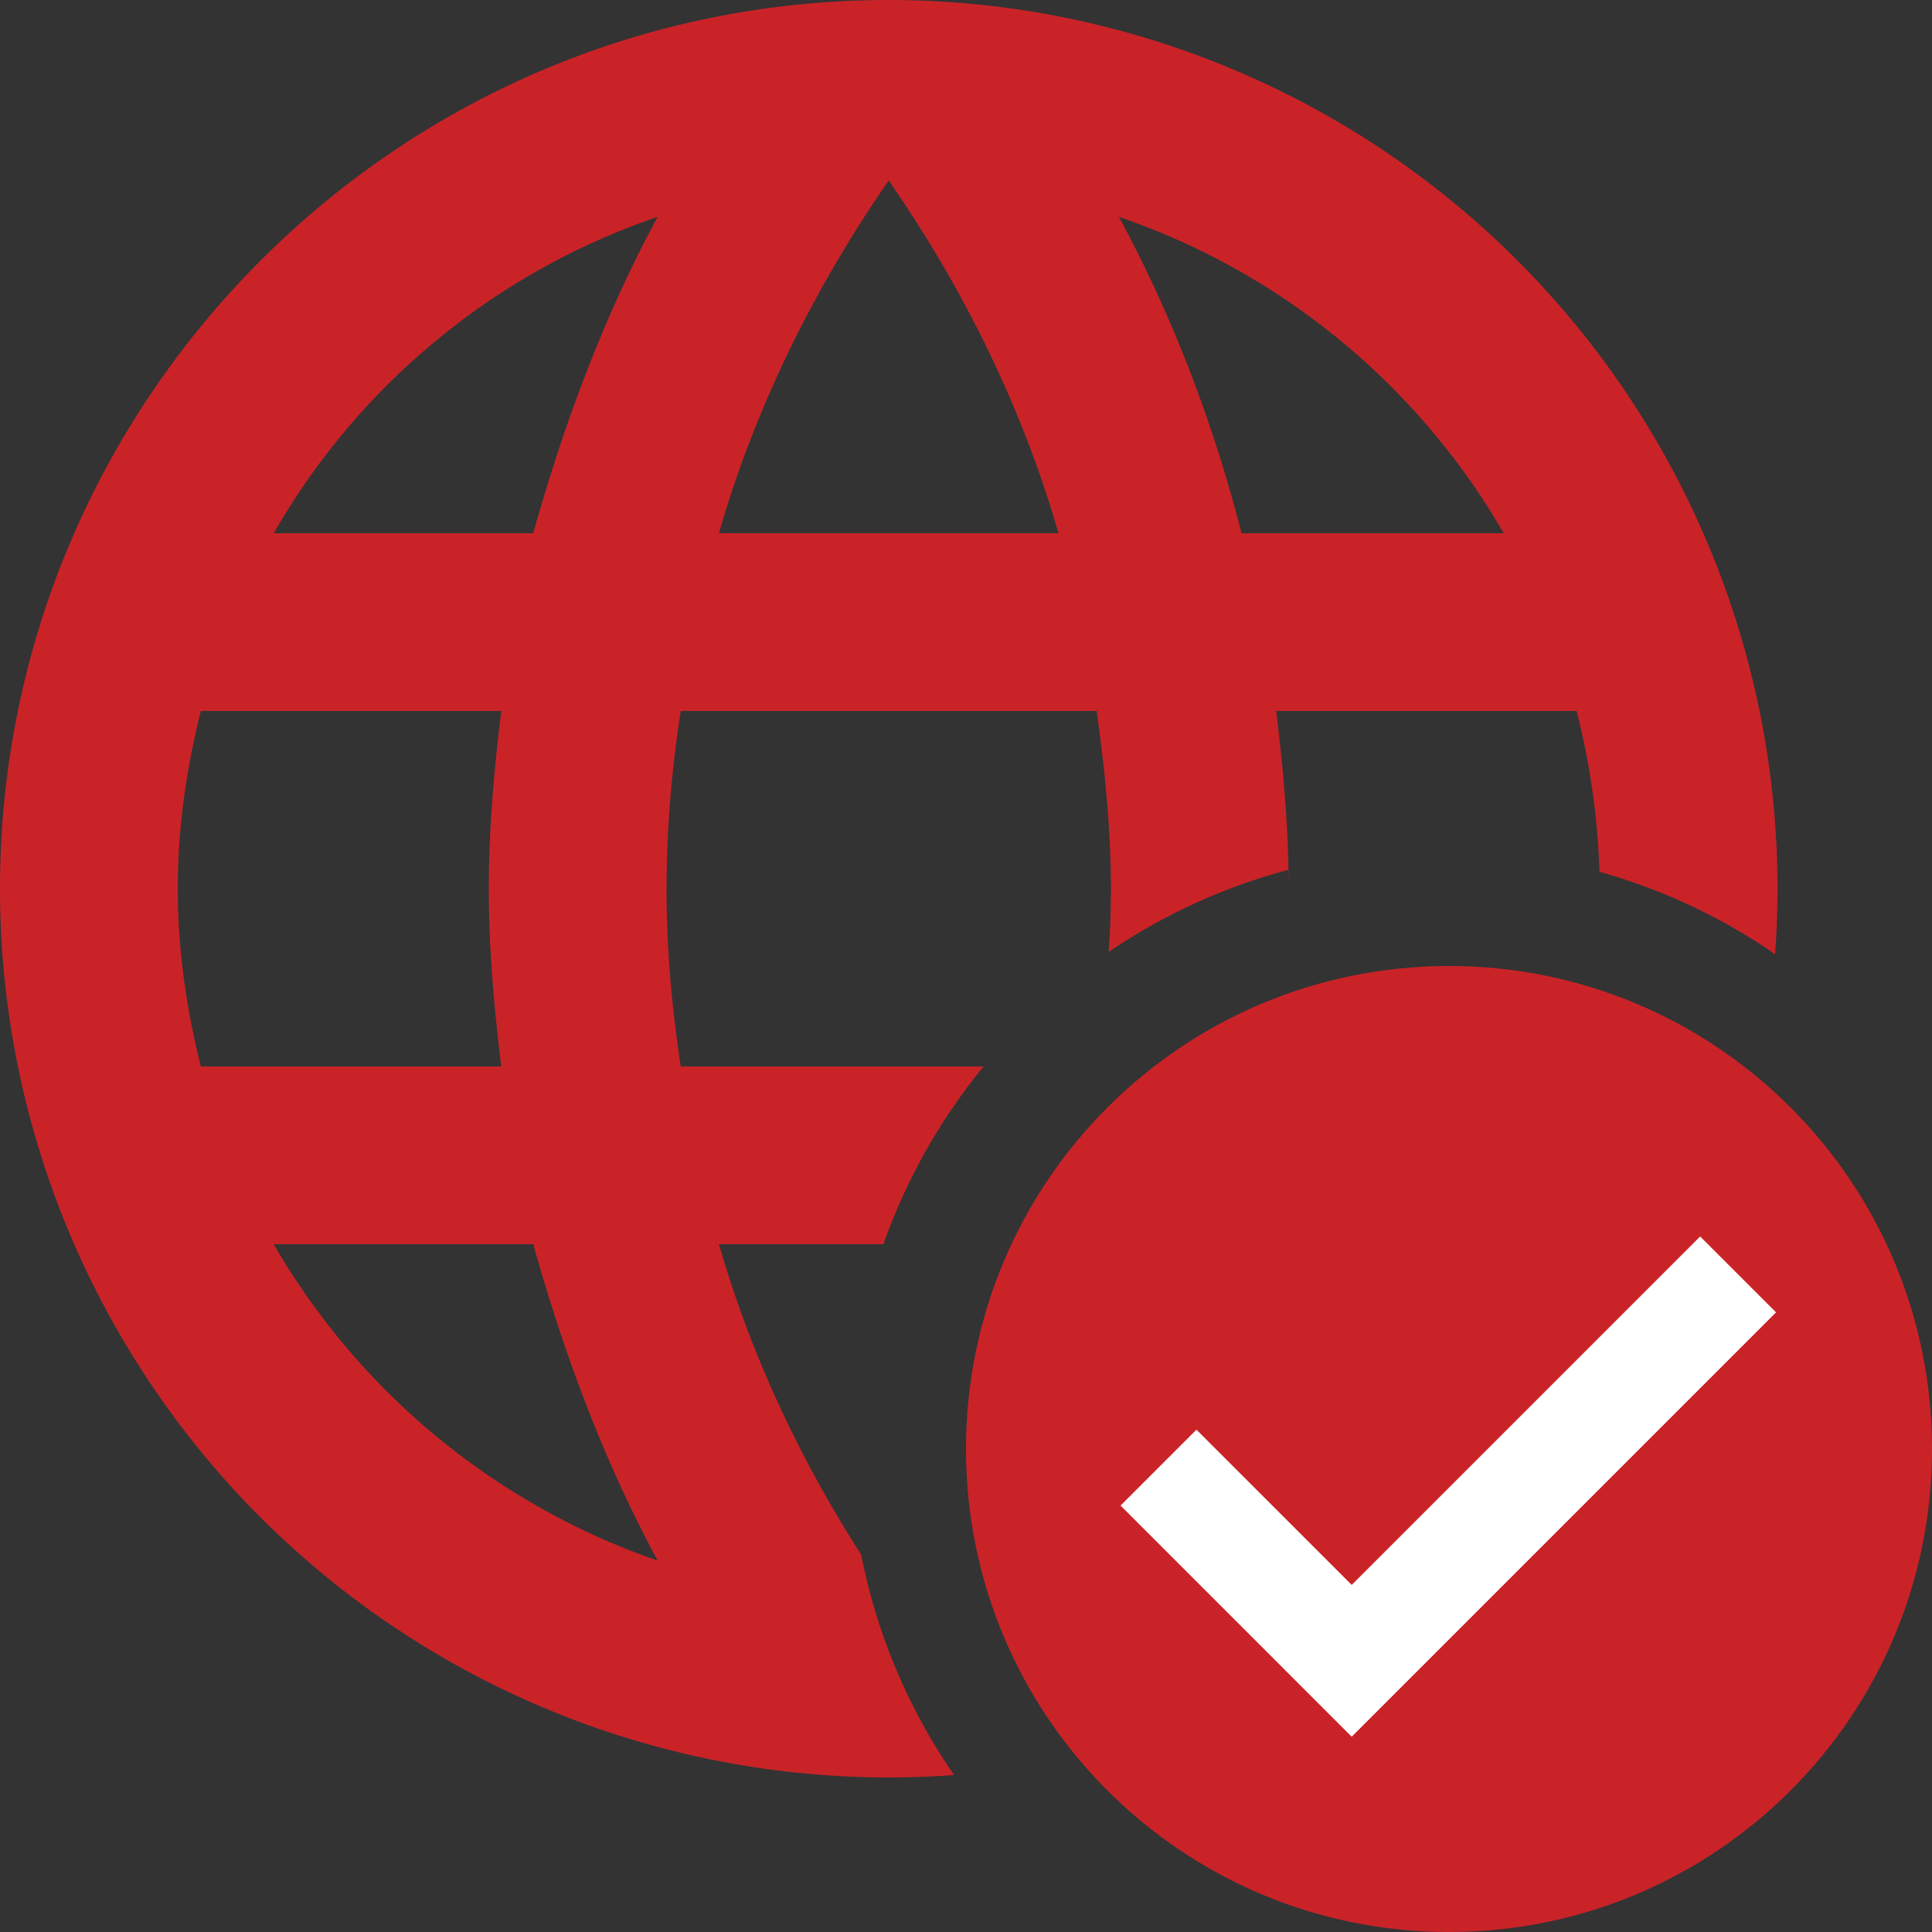
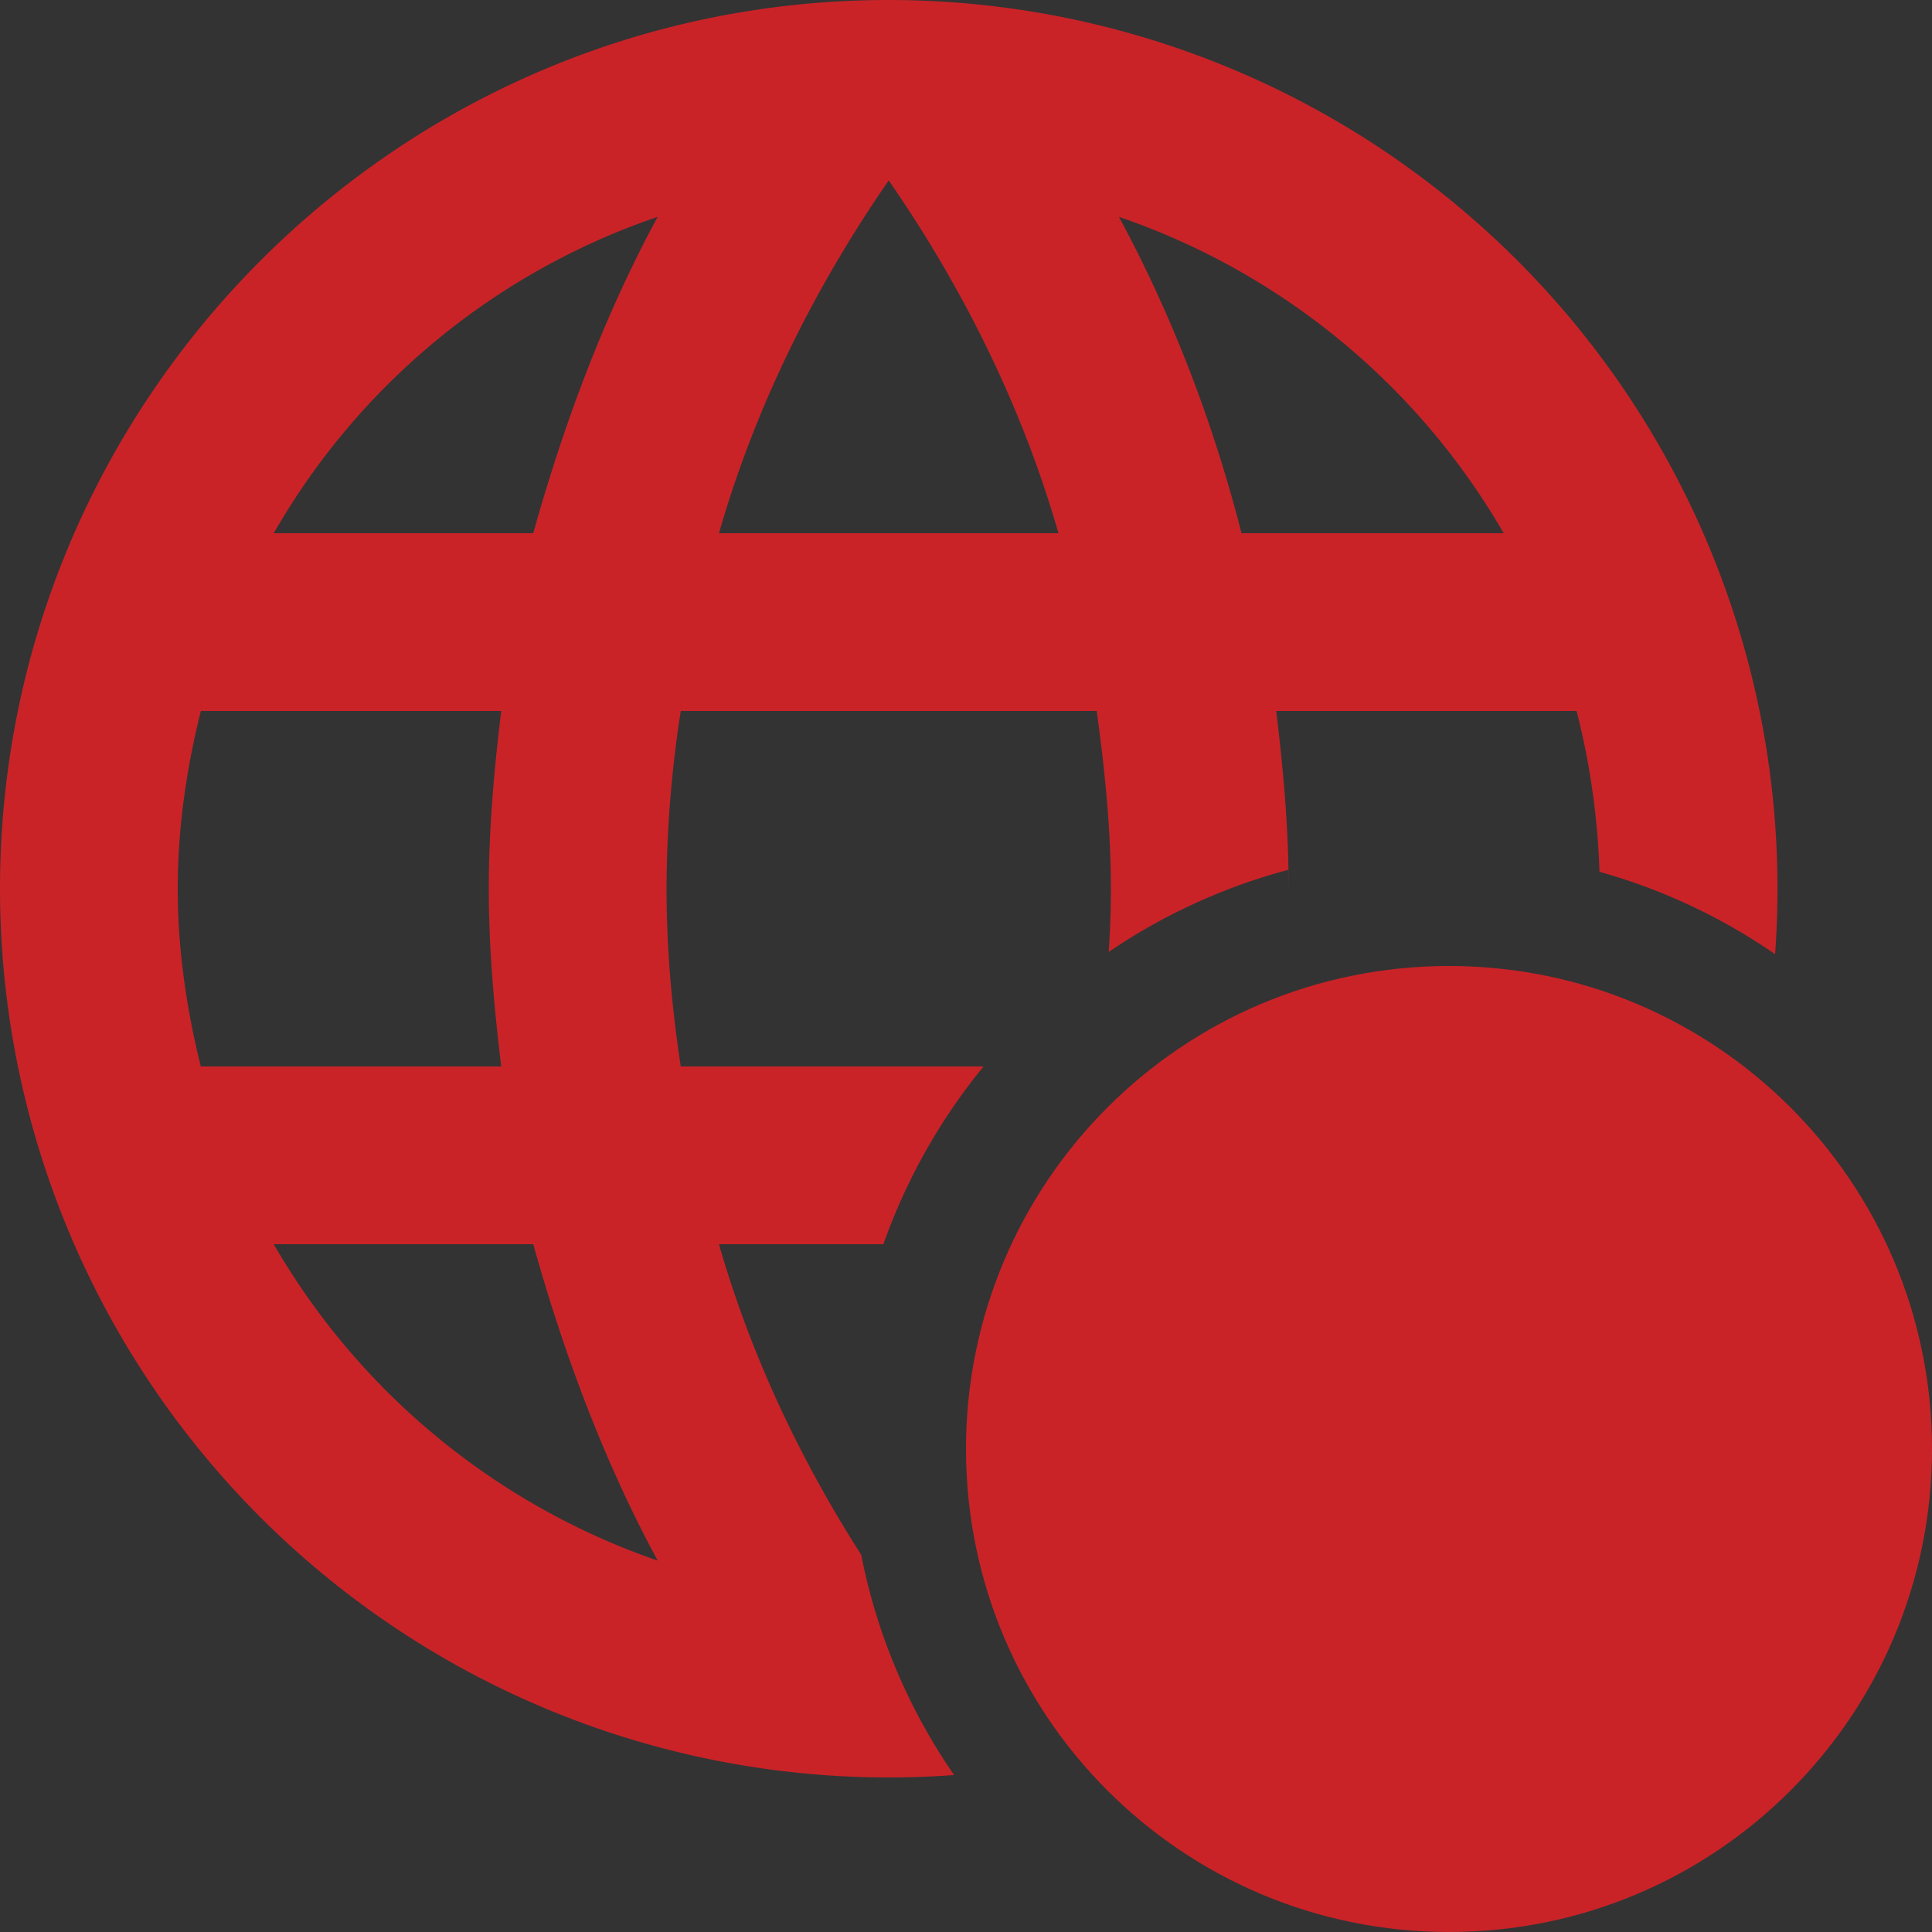
<svg xmlns="http://www.w3.org/2000/svg" width="50" height="50" viewBox="0 0 50 50">
  <rect x="0" y="0" width="50" height="50" fill="#333333" stroke="none" />
  <g fill="none" fill-rule="evenodd">
    <g fill-rule="nonzero">
      <path d="M23 0a23 23 0 0 1 22.939 24.694 15.194 15.194 0 0 0-4.545-2.132 19.216 19.216 0 0 0-.592-4.162h-7.774c.184 1.518.322 3.036.322 4.6l-.008-.489a15.202 15.202 0 0 0-4.649 2.126c.037-.541.057-1.086.057-1.637 0-1.564-.161-3.105-.368-4.6H17.618a30.278 30.278 0 0 0-.368 4.6c0 1.564.138 3.082.368 4.6h7.837a15.252 15.252 0 0 0-2.592 4.6h-4.256c.823 2.87 2.1 5.565 3.681 8.038a15.17 15.17 0 0 0 2.404 5.7A23 23 0 0 1 0 23C0 10.35 10.281 0 23 0zm-9.2 32.2H7.084a18.419 18.419 0 0 0 9.936 8.188c-1.38-2.553-2.415-5.313-3.22-8.188zm-.828-13.8H5.198C4.83 19.872 4.6 21.413 4.6 23c0 1.587.23 3.128.598 4.6h7.774c-.184-1.518-.322-3.036-.322-4.6 0-1.564.138-3.082.322-4.6zM17.02 5.612A18.223 18.223 0 0 0 7.084 13.8H13.8c.805-2.875 1.84-5.635 3.22-8.188zm11.937 0c1.38 2.553 2.438 5.313 3.174 8.188h6.785a18.37 18.37 0 0 0-9.959-8.188zM23 4.669c-1.909 2.76-3.45 5.842-4.393 9.131h8.786C26.45 10.511 24.909 7.429 23 4.669z" fill="#C92328" />
      <path d="M37.5 25C30.596 25 25 30.596 25 37.5S30.596 50 37.5 50 50 44.404 50 37.5 44.404 25 37.5 25z" fill="#C92328" />
-       <path fill="#FFF" d="m44 32 1.964 1.964-10.982 10.982L29 38.964 30.964 37l4.018 4.017z" />
    </g>
  </g>
</svg>